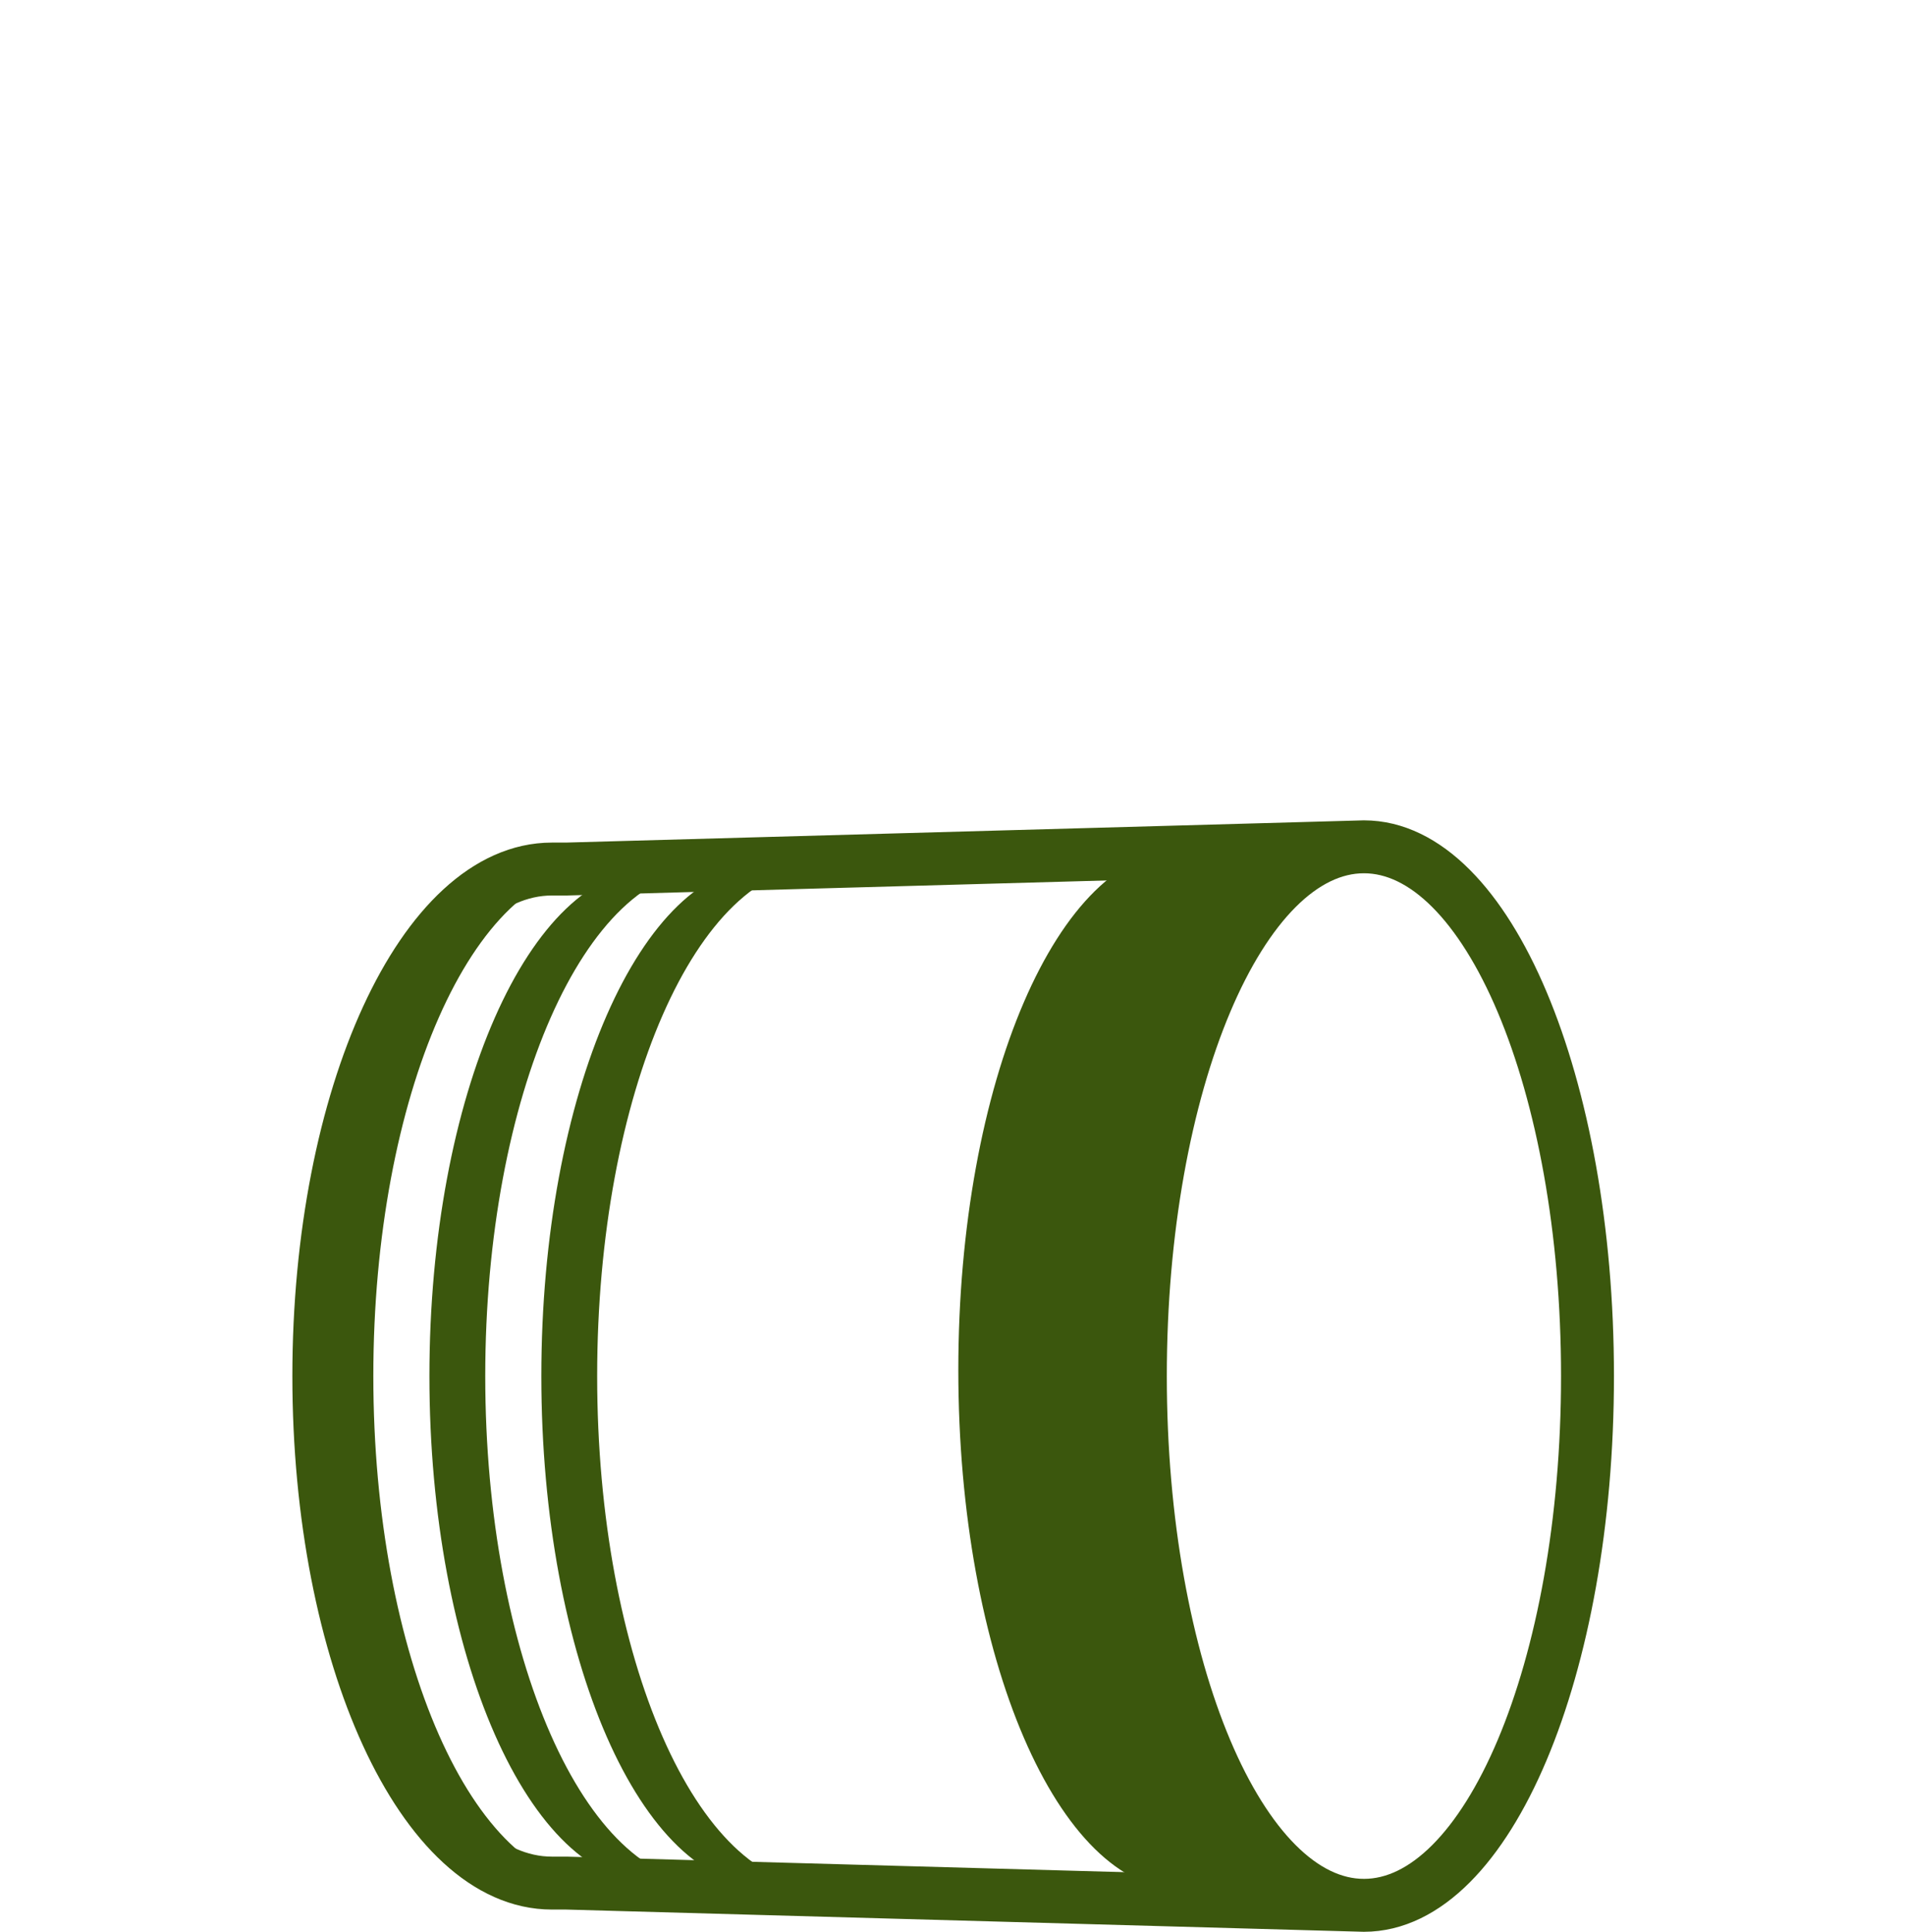
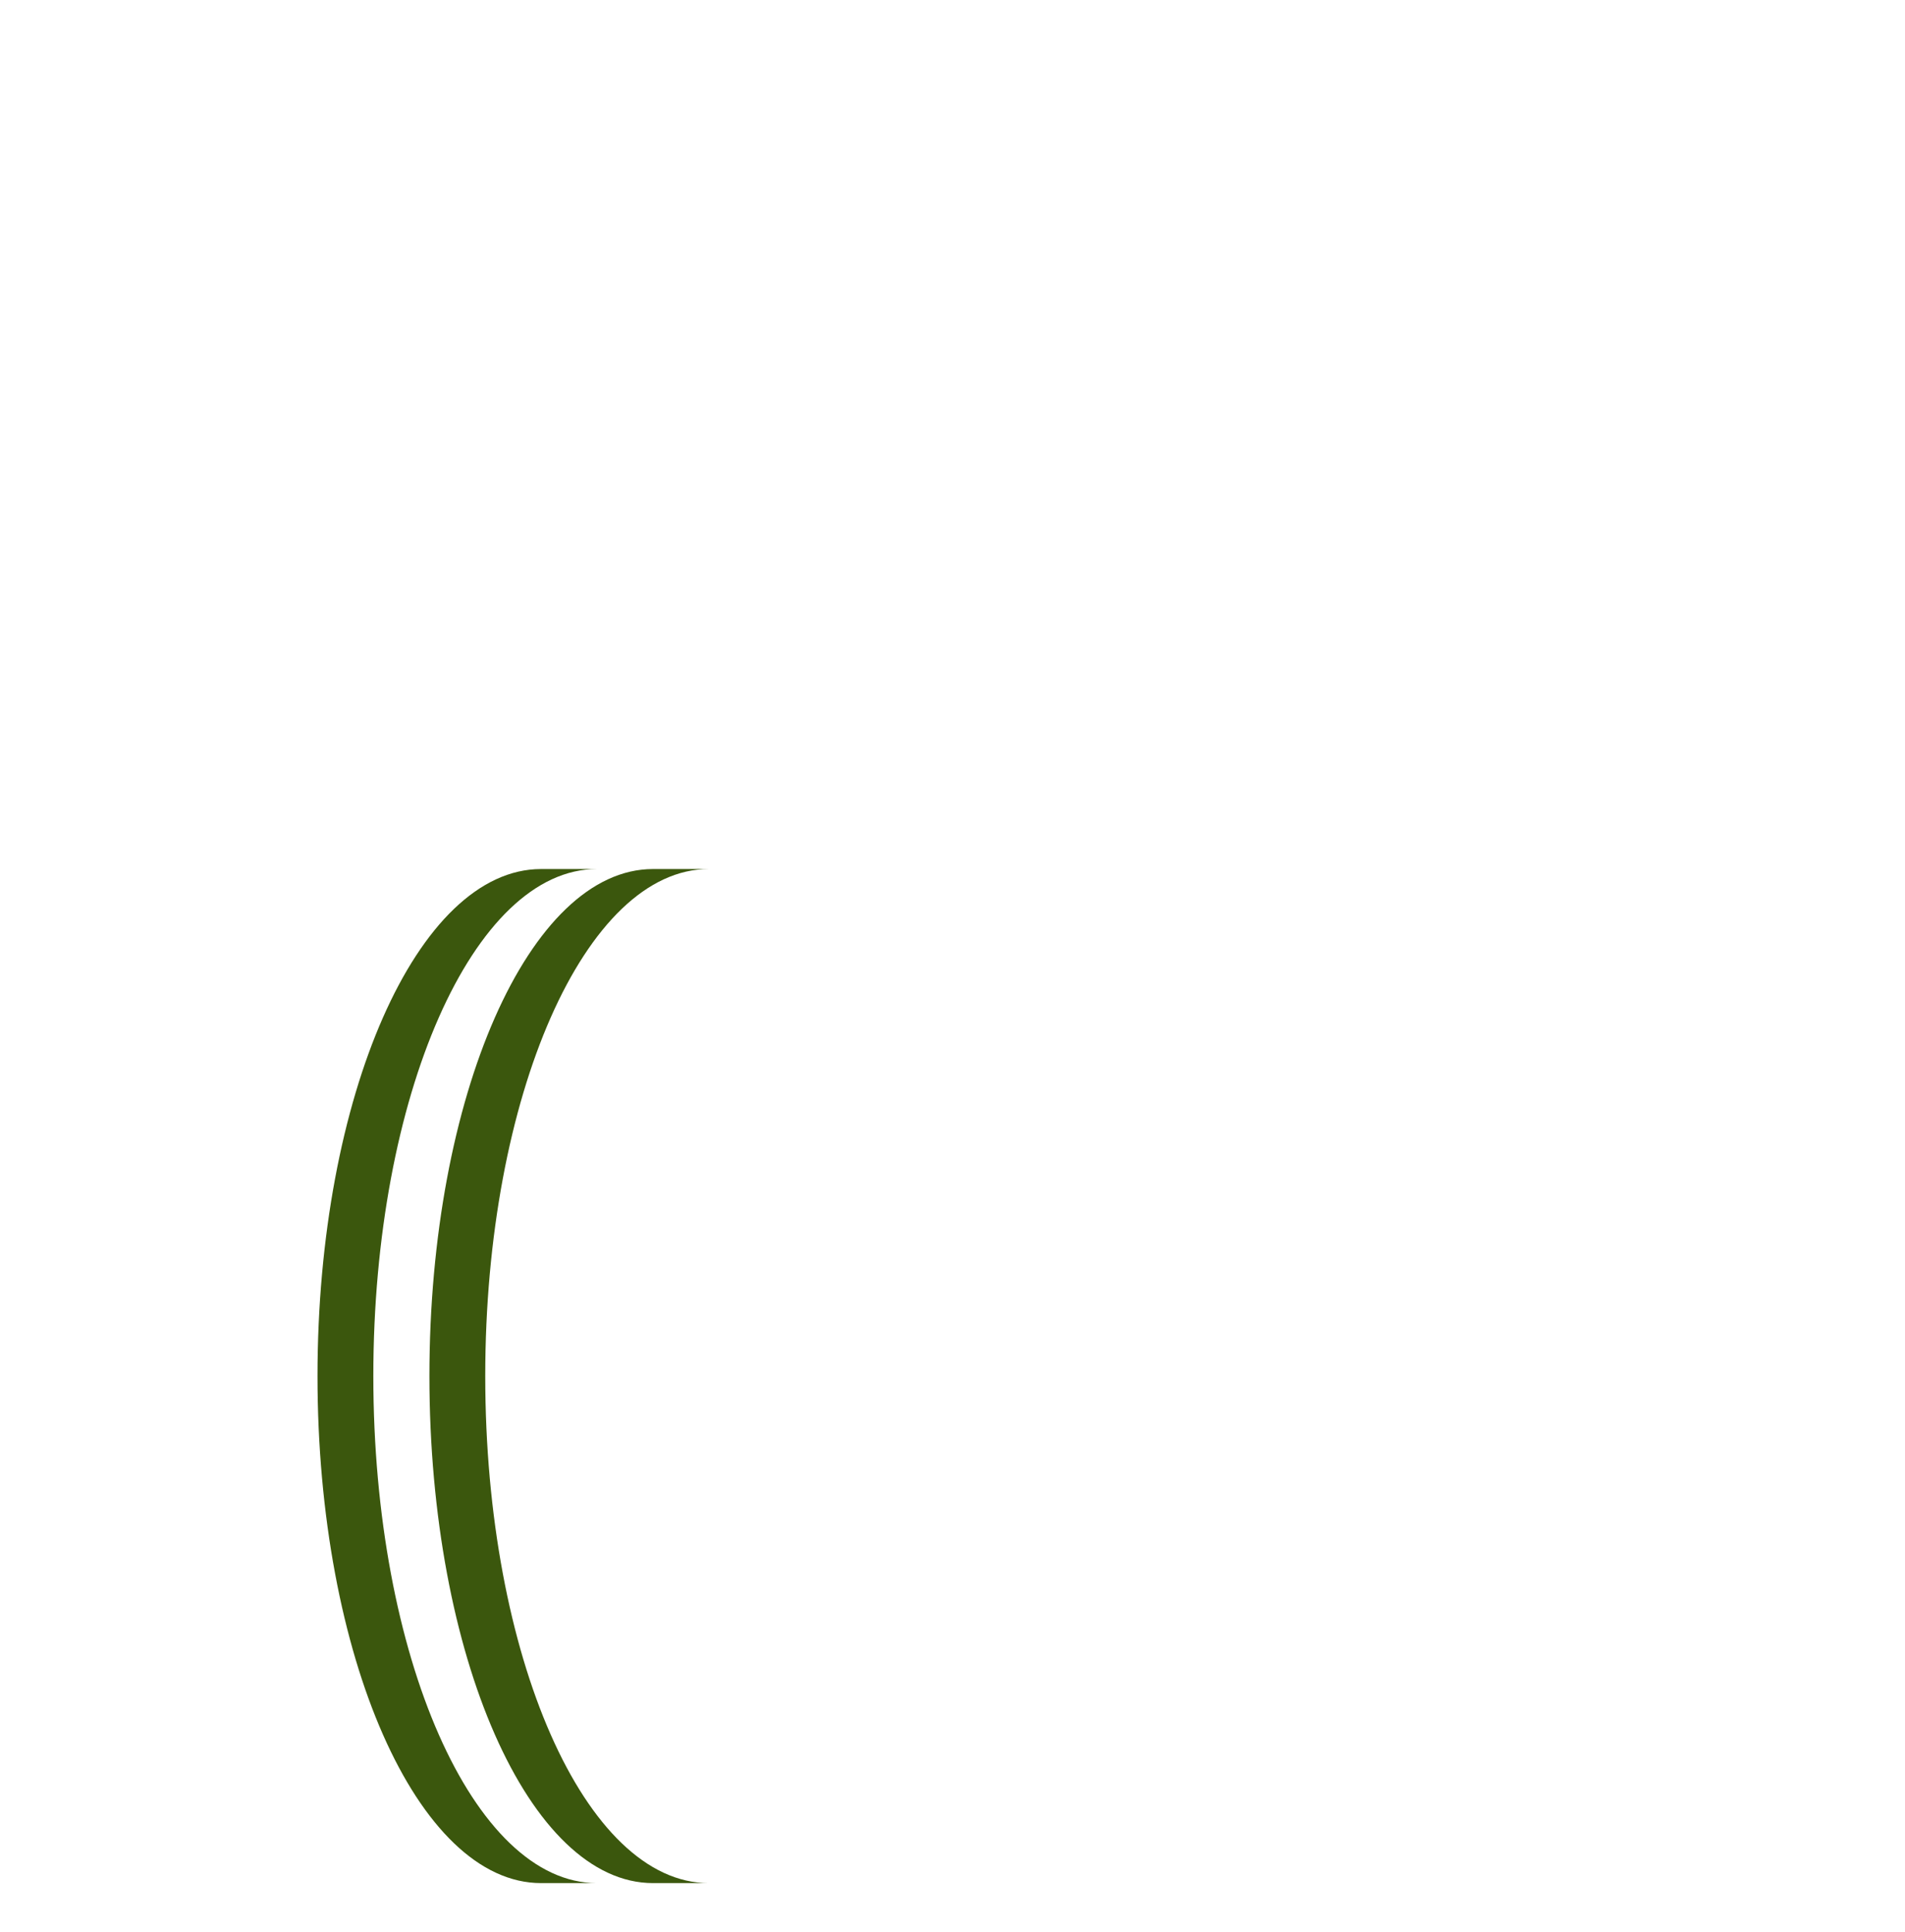
<svg xmlns="http://www.w3.org/2000/svg" id="Layer_2" data-name="Layer 2" viewBox="0 0 72 73">
  <defs>
    <style>
      .cls-1, .cls-2 {
        fill: none;
      }

      .cls-2 {
        stroke: #3b570d;
        stroke-miterlimit: 10;
        stroke-width: 2px;
      }

      .cls-3 {
        fill: #3b570d;
      }
    </style>
  </defs>
  <g id="Containers">
    <rect class="cls-1" width="72" height="72" />
  </g>
  <g id="Graphics">
    <g>
-       <path class="cls-3" d="m43.1,51.77c0-10.85,3.78-19.64,8.45-19.64h-6.88c-4.67,0-8.45,8.79-8.45,19.64s3.78,19.64,8.45,19.64h6.88c-4.67,0-8.45-8.79-8.45-19.64Z" />
-       <path class="cls-3" d="m31.02,71.28c-4.67,0-8.45-8.63-8.45-19.28,0-10.65,3.78-19.29,8.45-19.29h-2.11c-4.67,0-8.45,8.64-8.45,19.29s3.78,19.28,8.45,19.28h2.11Z" />
      <path class="cls-3" d="m24.68,71.16c-4.67,0-8.45-8.58-8.45-19.16s3.78-19.16,8.45-19.16h2.11c-4.67,0-8.45,8.58-8.45,19.16s3.78,19.16,8.45,19.16h-2.11Z" />
      <path class="cls-3" d="m20.45,71.16c-4.67,0-8.45-8.58-8.45-19.16s3.78-19.16,8.45-19.16h2.11c-4.67,0-8.45,8.58-8.45,19.16s3.78,19.16,8.45,19.16h-2.11Z" />
-       <path class="cls-2" d="m51.55,32h0l-30.14.84h-.55c-4.86,0-8.81,8.58-8.81,19.16s3.94,19.16,8.81,19.16h.55l30.14.84h0c4.67,0,8.45-8.95,8.45-20s-3.78-20-8.45-20Zm0,40c4.67,0,8.45-8.95,8.45-20s-3.78-20-8.45-20-8.45,8.96-8.45,20,3.78,20,8.45,20Z" />
    </g>
  </g>
</svg>